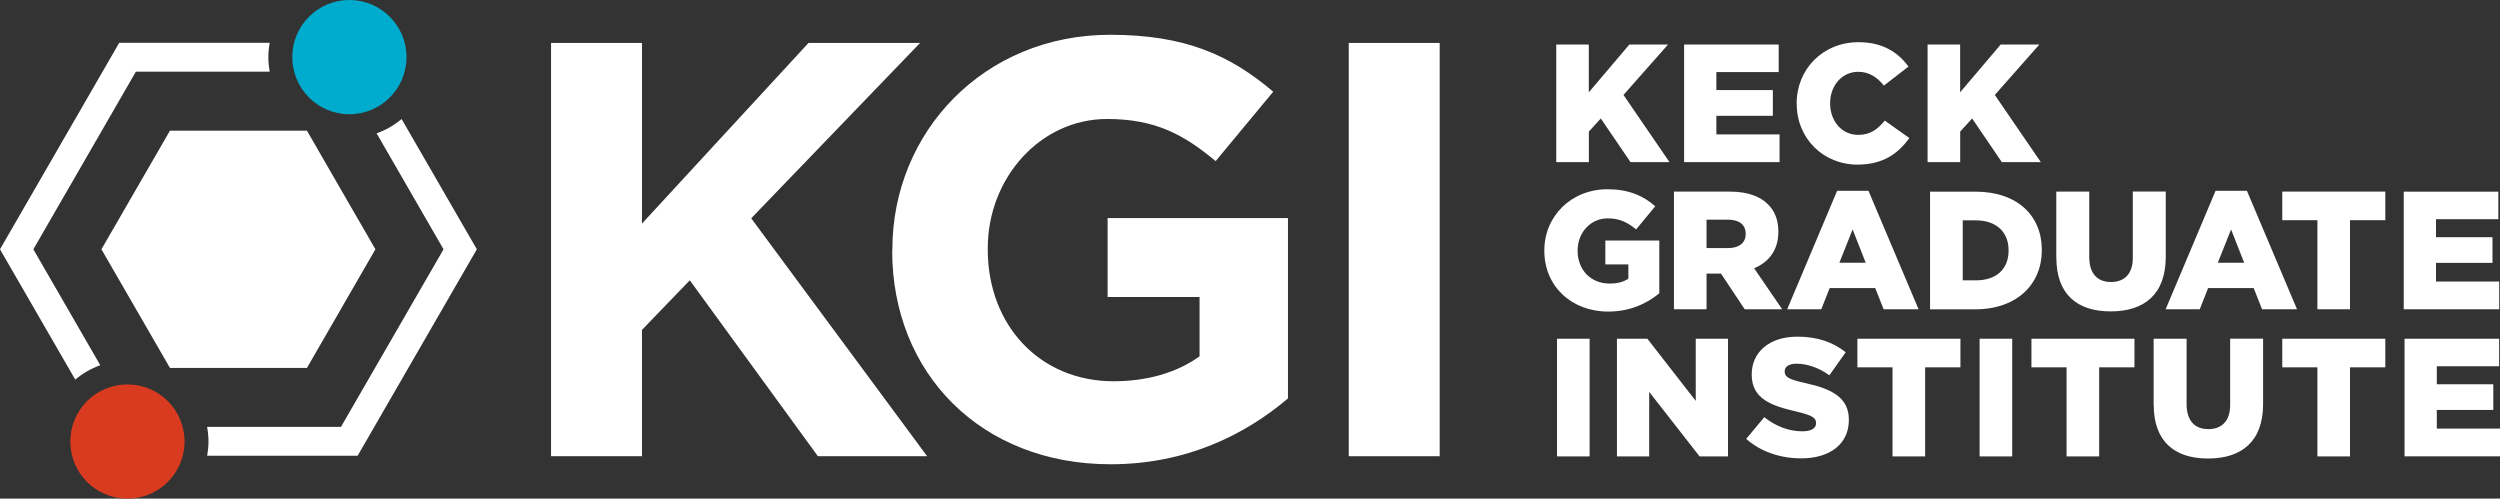
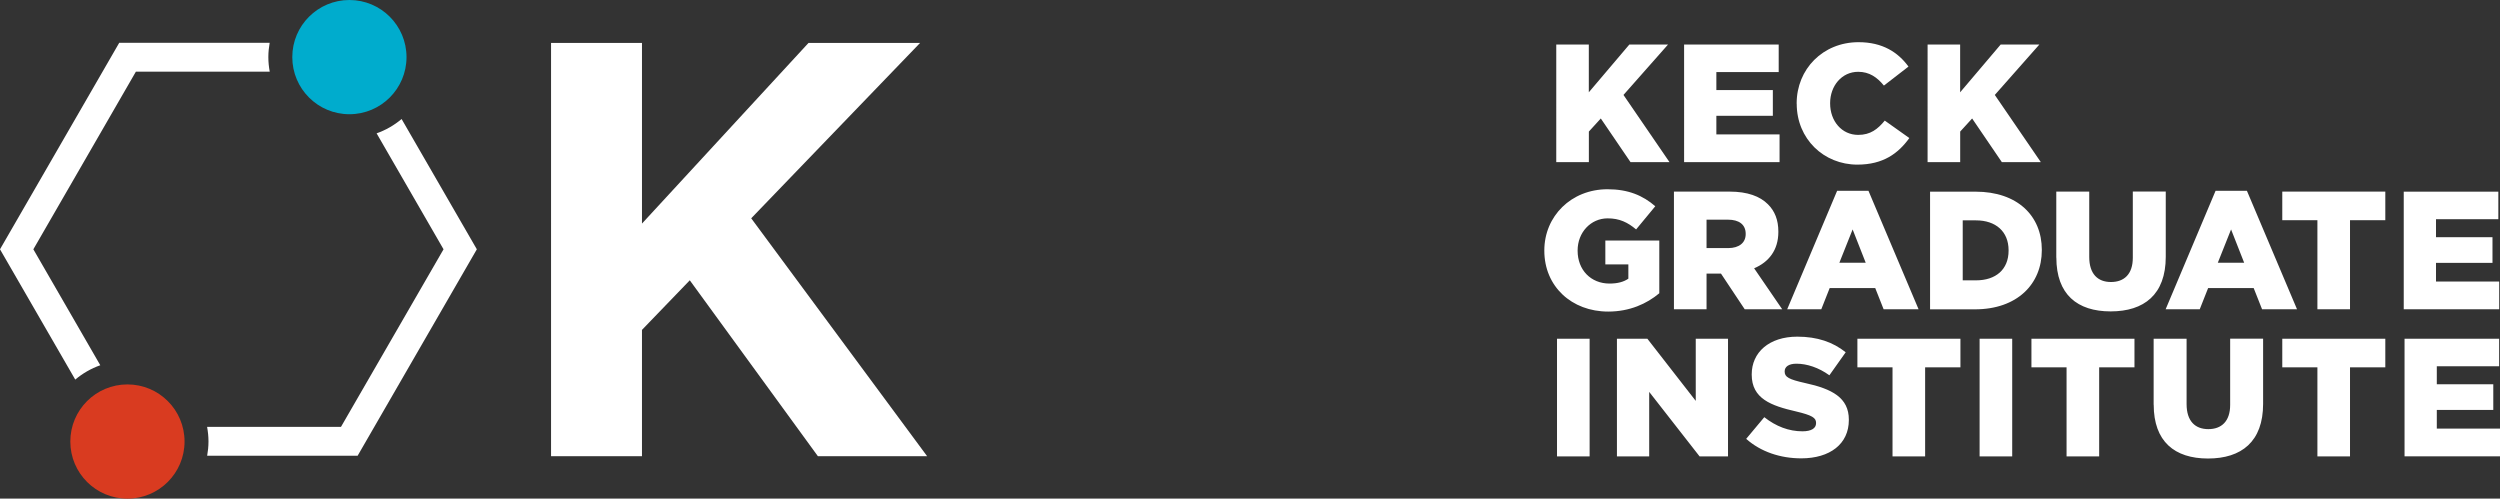
<svg xmlns="http://www.w3.org/2000/svg" id="Acronym_Wordmark_Stacked_Negative" viewBox="0 0 435.53 86.86">
  <rect x="0" y="0" width="435.53" height="86.86" fill="#333333" stroke="none" />
  <defs>
    <style>
      .cls-1 {
        fill: #00accd;
      }

      .cls-1, .cls-2, .cls-3 {
        stroke-width: 0px;
      }

      .cls-2 {
        fill: #d93b20;
      }

      .cls-3 {
        fill: #fff;
      }
    </style>
  </defs>
  <g>
    <g id="Base-New">
      <g>
        <path class="cls-3" d="M96,7.48h15.84v31.47l29.01-31.47h19.44l-29.42,30.55,30.65,41.45h-19.03l-22.32-30.65-8.33,8.64v22.01h-15.84V7.48Z" />
-         <path class="cls-3" d="M155.46,43.69v-.21c0-20.57,16.02-37.42,37.93-37.42,13.02,0,20.88,3.51,28.42,9.92l-10.03,12.09c-5.58-4.65-10.54-7.34-18.92-7.34-11.58,0-20.78,10.23-20.78,22.53v.21c0,13.23,9.1,22.95,21.91,22.95,5.79,0,10.96-1.45,14.99-4.34v-10.34h-16.02v-13.75h31.42v31.42c-7.44,6.31-17.68,11.47-30.91,11.47-22.53,0-38.04-15.81-38.04-37.21Z" />
-         <path class="cls-3" d="M234.97,7.48h15.84v72h-15.84V7.48Z" />
      </g>
    </g>
    <g id="Icon_Original" data-name="Icon Original">
      <g>
        <path class="cls-3" d="M69.97,20.73c-1.28,1.08-2.75,1.93-4.36,2.5l11.66,20.2-17.87,30.94h-23.32c.15.83.24,1.67.24,2.54s-.09,1.68-.23,2.49h26.21l20.77-35.97-13.11-22.7Z" />
-         <polygon class="cls-3" points="65.4 43.43 53.47 22.76 29.61 22.76 17.67 43.43 29.61 64.1 53.47 64.1 65.4 43.43" />
        <path class="cls-3" d="M17.47,63.63l-11.66-20.2L23.67,12.49h23.32c-.15-.83-.24-1.67-.24-2.54s.09-1.68.23-2.49h-26.21L0,43.43l13.11,22.7c1.28-1.08,2.75-1.93,4.36-2.5Z" />
      </g>
      <path class="cls-1" d="M70.82,9.95c0,5.49-4.45,9.95-9.95,9.95s-9.95-4.45-9.95-9.95S55.38,0,60.87,0s9.95,4.45,9.95,9.95" />
      <path class="cls-2" d="M32.15,76.92c0,5.49-4.45,9.95-9.95,9.95s-9.95-4.45-9.95-9.95,4.45-9.95,9.95-9.95,9.95,4.45,9.95,9.95" />
    </g>
  </g>
  <path class="cls-3" d="M271.11,7.76h5.68v8.32l7.06-8.32h6.74l-7.76,8.78,8.02,11.71h-6.79l-5.18-7.61-2.08,2.28v5.33h-5.68V7.76ZM293.38,7.76h16.49v4.8h-10.86v3.13h9.84v4.48h-9.84v3.25h11.01v4.83h-16.63V7.76ZM313,18.07v-.06c0-5.97,4.57-10.66,10.78-10.66,4.19,0,6.88,1.76,8.7,4.25l-4.28,3.31c-1.17-1.43-2.52-2.4-4.48-2.4-2.87,0-4.89,2.46-4.89,5.45v.06c0,3.07,2.02,5.48,4.89,5.48,2.14,0,3.4-1,4.63-2.49l4.28,3.04c-1.93,2.67-4.54,4.63-9.05,4.63-5.86,0-10.57-4.48-10.57-10.6ZM335.8,7.76h5.68v8.32l7.06-8.32h6.74l-7.76,8.78,8.02,11.71h-6.79l-5.18-7.61-2.08,2.28v5.33h-5.68V7.76ZM269.04,43.69v-.06c0-5.97,4.69-10.66,11.01-10.66,3.6,0,6.15,1.08,8.32,2.96l-3.34,4.04c-1.46-1.23-2.9-1.93-4.95-1.93-2.96,0-5.24,2.46-5.24,5.59v.06c0,3.34,2.31,5.71,5.56,5.71,1.41,0,2.46-.29,3.28-.85v-2.49h-4.01v-4.16h9.4v9.19c-2.17,1.82-5.15,3.19-8.9,3.19-6.38,0-11.13-4.39-11.13-10.6ZM305.59,46.74c2.55-1.08,4.22-3.16,4.22-6.33v-.06c0-2.02-.61-3.57-1.82-4.77-1.38-1.38-3.54-2.2-6.68-2.2h-9.69v20.5h5.68v-6.21h2.52l4.13,6.21h6.53l-4.89-7.14ZM304.12,40.79c0,1.49-1.14,2.43-3.04,2.43h-3.78v-4.95h3.75c1.87,0,3.07.82,3.07,2.46v.06ZM325.53,33.24h-5.48l-8.7,20.64h5.94l1.46-3.69h7.94l1.46,3.69h6.09l-8.73-20.64ZM320.44,45.77l2.31-5.8,2.28,5.8h-4.6ZM344.18,33.39h-7.94v20.5h7.82c7.35,0,11.65-4.39,11.65-10.31v-.06c0-5.92-4.25-10.13-11.54-10.13ZM349.92,43.66c0,3.31-2.25,5.18-5.68,5.18h-2.31v-10.45h2.31c3.43,0,5.68,1.93,5.68,5.21v.06ZM358.23,44.89v-11.51h5.74v11.39c0,2.96,1.49,4.36,3.78,4.36s3.81-1.35,3.81-4.22v-11.54h5.74v11.36c0,6.59-3.78,9.52-9.6,9.52s-9.46-2.96-9.46-9.37ZM391.46,33.24h-5.48l-8.7,20.64h5.94l1.46-3.69h7.94l1.46,3.69h6.09l-8.73-20.64ZM386.37,45.77l2.31-5.8,2.28,5.8h-4.6ZM403.72,38.36h-6.12v-4.98h17.95v4.98h-6.15v15.52h-5.68v-15.52ZM418.75,33.39h16.49v4.8h-10.86v3.13h9.84v4.48h-9.84v3.25h11.01v4.83h-16.63v-20.5ZM271.25,59.01h5.68v20.5h-5.68v-20.5ZM281.69,59.01h5.3l8.43,10.83v-10.83h5.62v20.5h-4.95l-8.78-11.24v11.24h-5.62v-20.5ZM304.2,76.46l3.16-3.78c2.05,1.61,4.28,2.46,6.65,2.46,1.55,0,2.37-.53,2.37-1.41v-.06c0-.88-.67-1.32-3.48-1.99-4.36-1-7.73-2.23-7.73-6.41v-.06c0-3.81,3.02-6.56,7.94-6.56,3.48,0,6.21.94,8.43,2.72l-2.84,4.01c-1.87-1.35-3.92-2.02-5.74-2.02-1.38,0-2.05.56-2.05,1.32v.06c0,.94.7,1.35,3.57,1.99,4.69,1.02,7.61,2.55,7.61,6.38v.06c0,4.19-3.31,6.68-8.29,6.68-3.63,0-7.06-1.14-9.6-3.4ZM329.7,63.99h-6.12v-4.98h17.95v4.98h-6.15v15.52h-5.68v-15.52ZM344.87,59.01h5.68v20.5h-5.68v-20.5ZM360.02,63.99h-6.12v-4.98h17.95v4.98h-6.15v15.52h-5.68v-15.52ZM375.19,70.52v-11.51h5.74v11.39c0,2.96,1.49,4.36,3.78,4.36s3.81-1.35,3.81-4.22v-11.54h5.74v11.36c0,6.59-3.78,9.52-9.6,9.52s-9.46-2.96-9.46-9.37ZM403.72,63.99h-6.12v-4.98h17.95v4.98h-6.15v15.52h-5.68v-15.52ZM418.89,59.01h16.49v4.8h-10.86v3.13h9.84v4.48h-9.84v3.25h11.01v4.83h-16.63v-20.5Z" />
</svg>